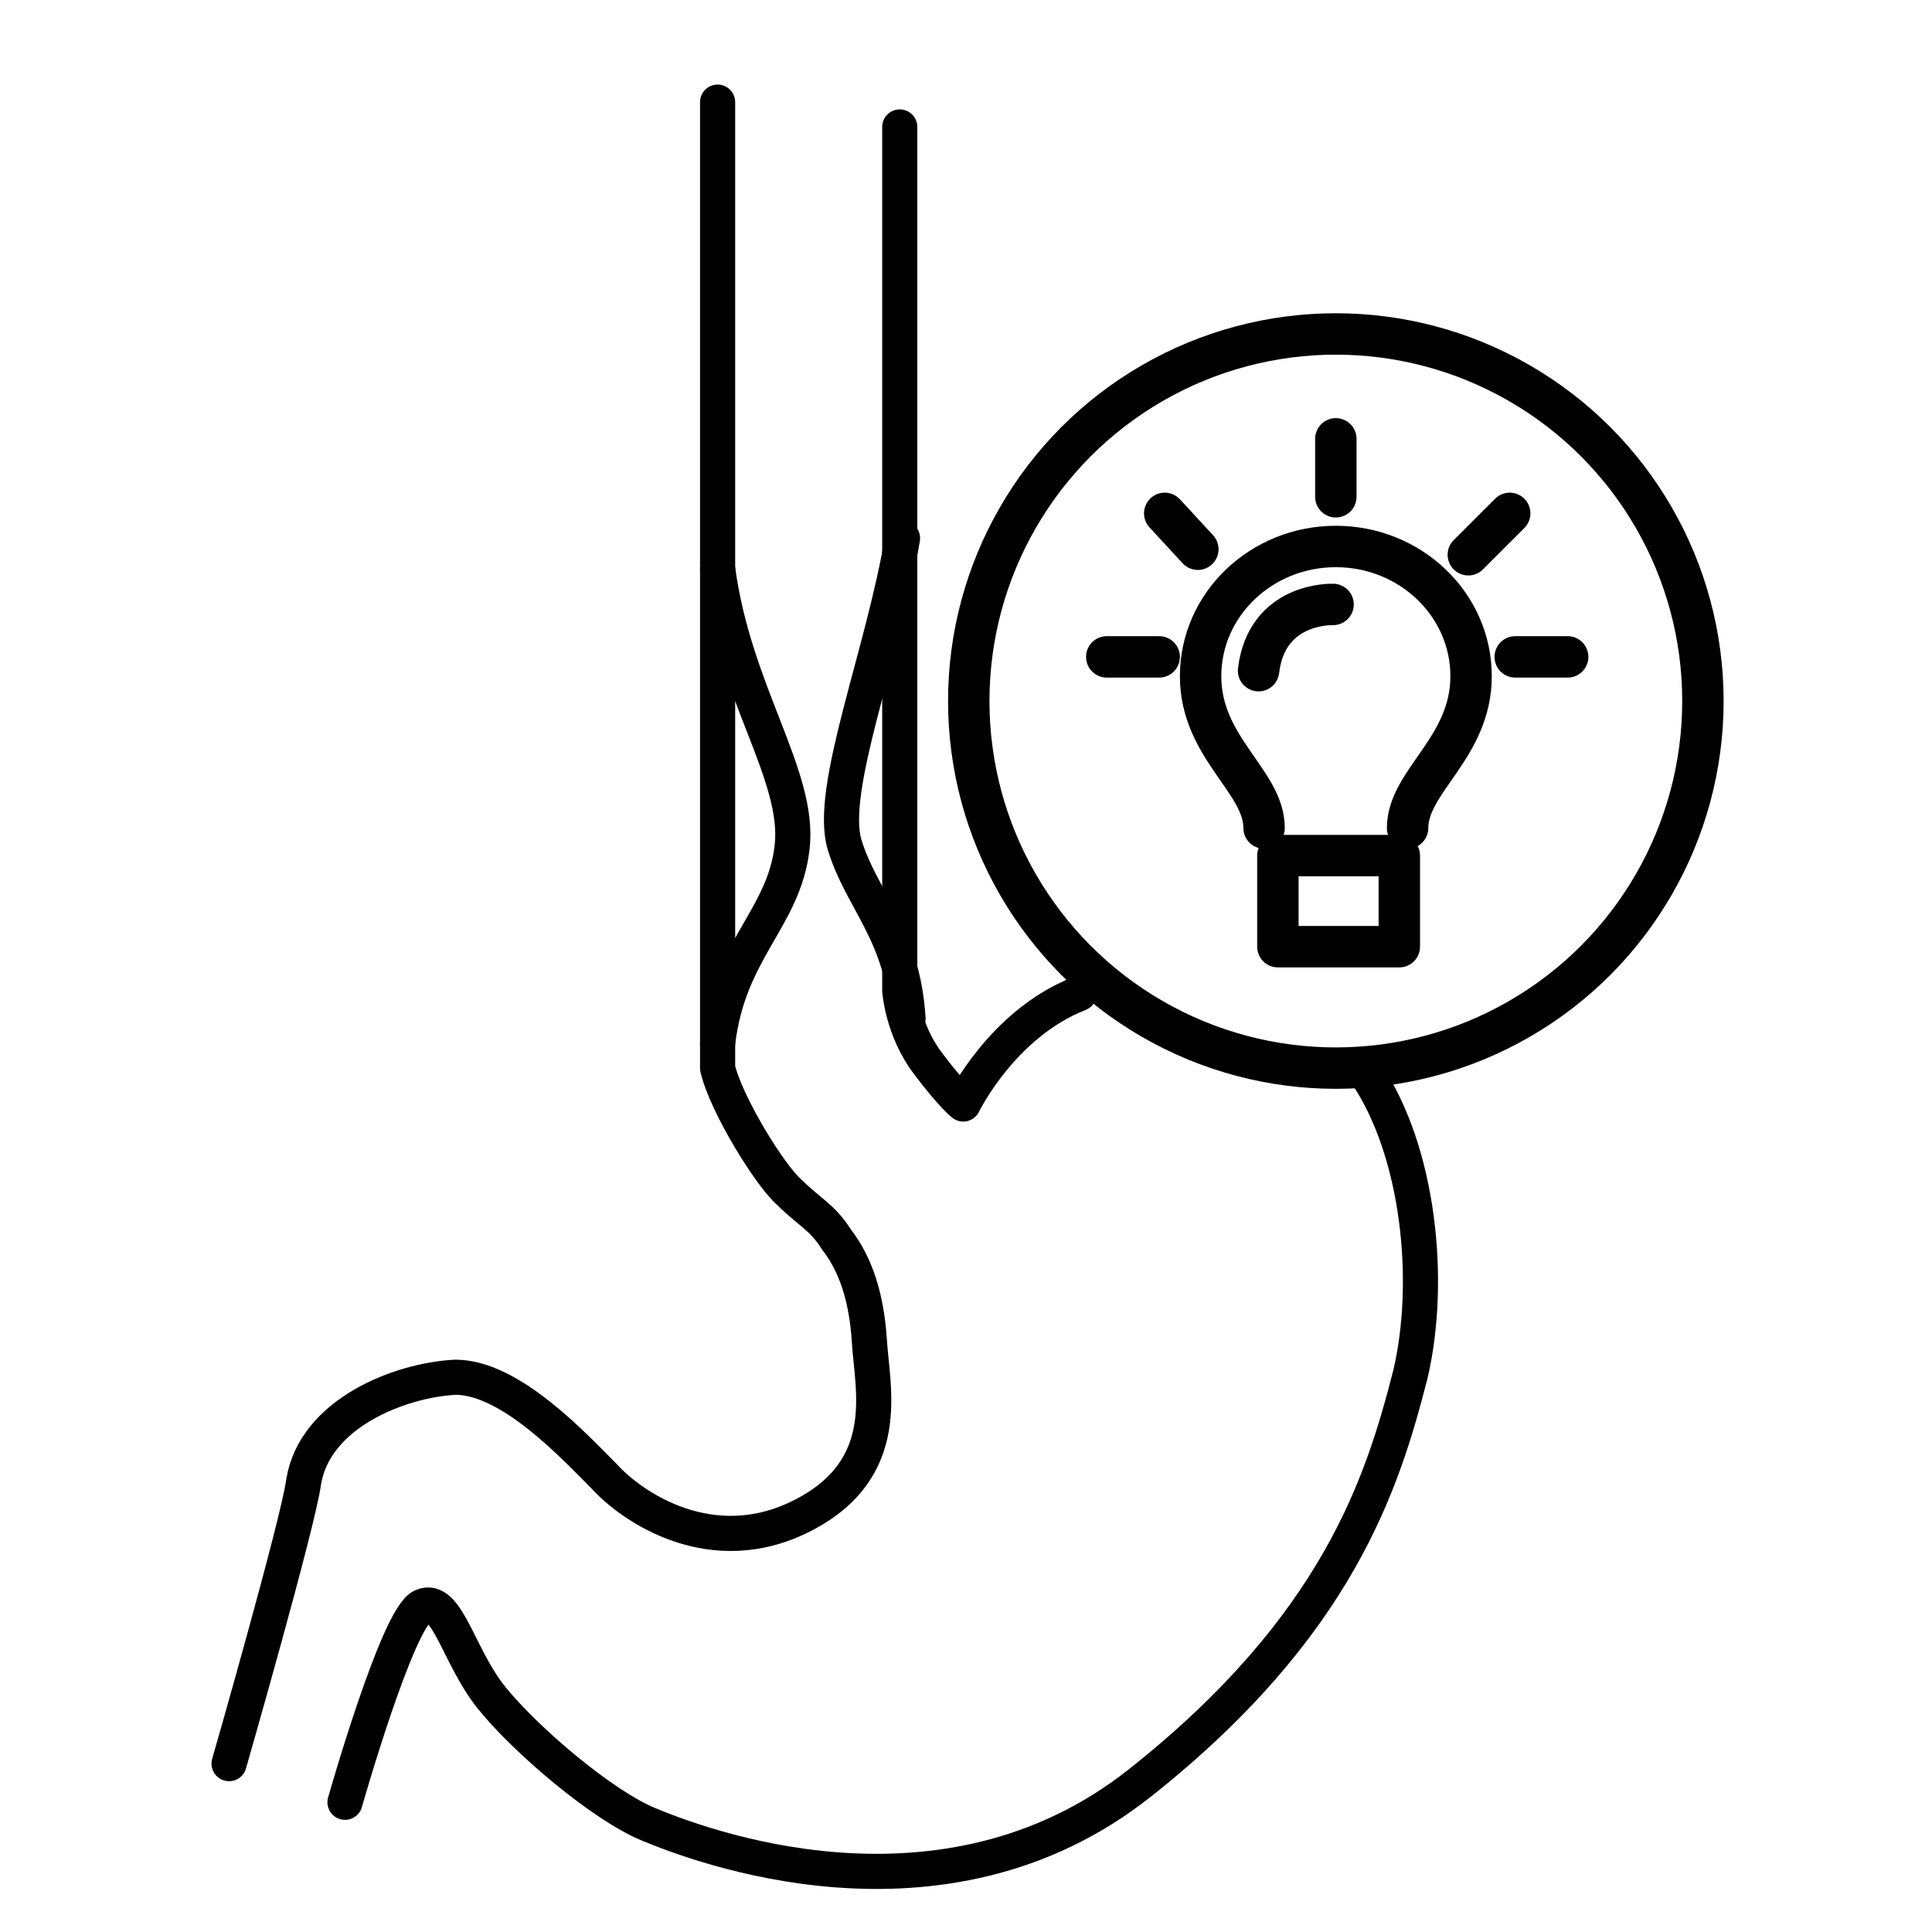
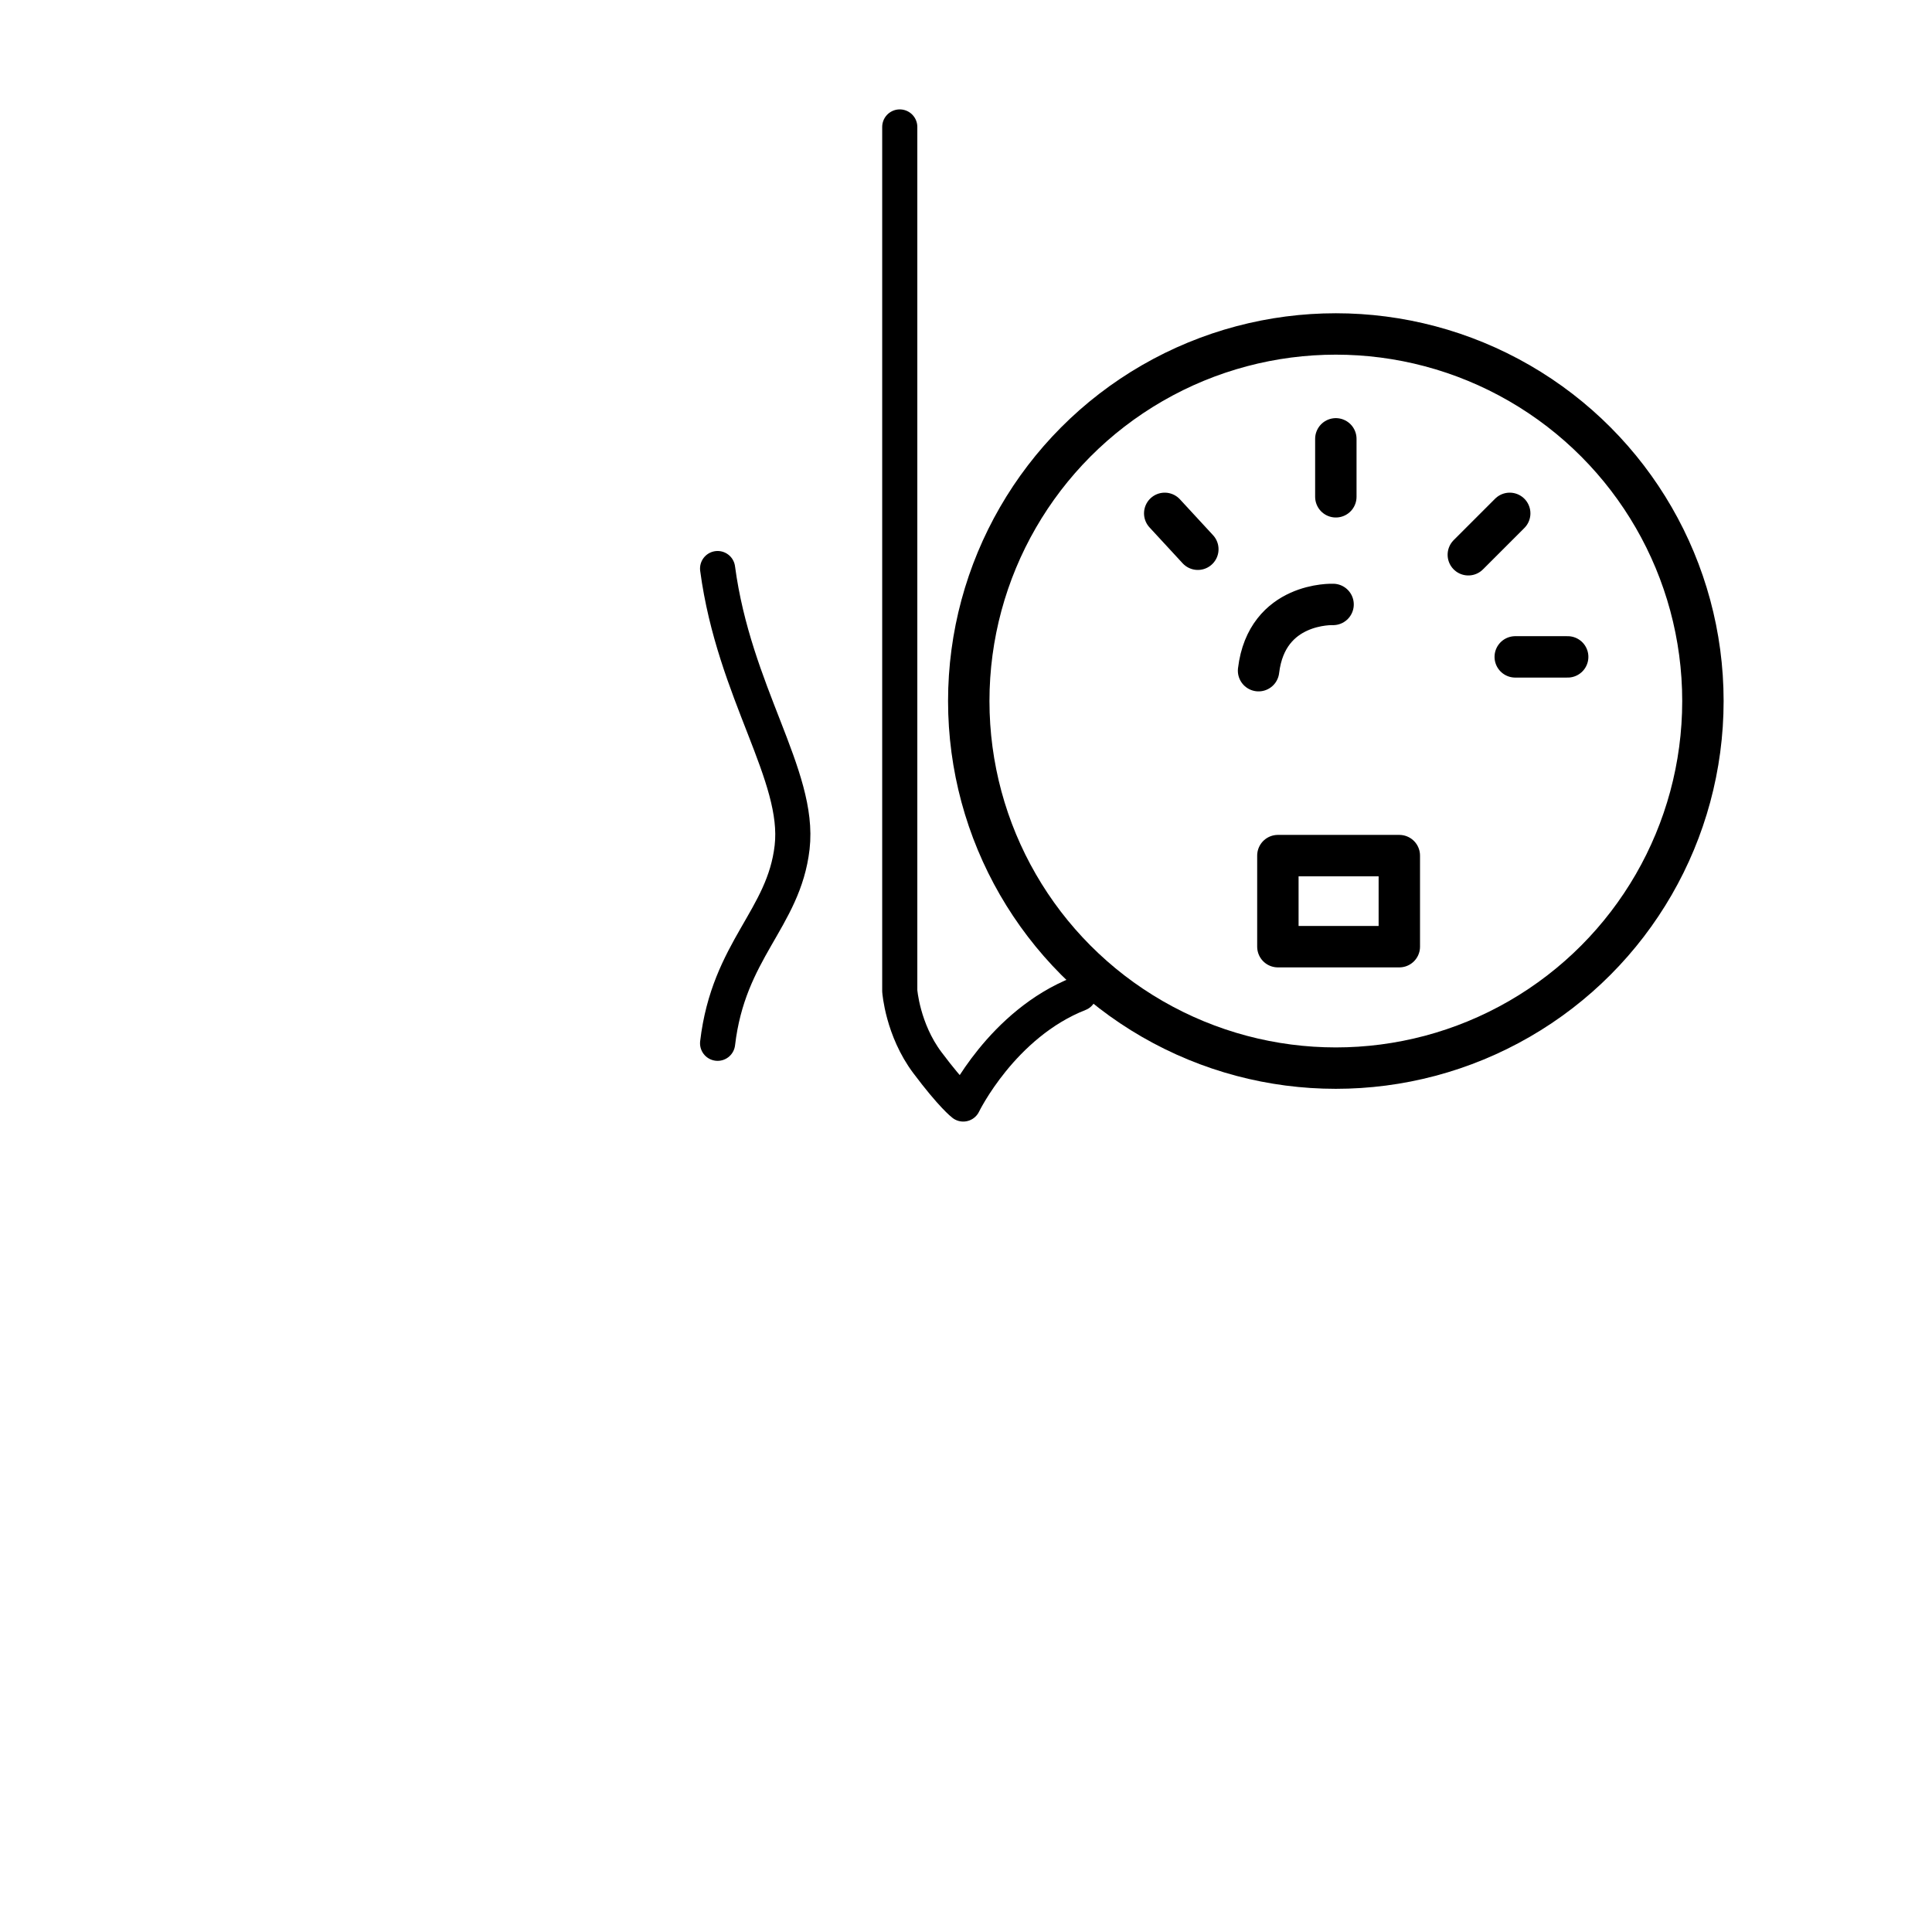
<svg xmlns="http://www.w3.org/2000/svg" version="1.0" id="Layer_1" x="0px" y="0px" width="70px" height="70px" viewBox="0 0 70 70" style="enable-background:new 0 0 70 70;" xml:space="preserve">
  <style type="text/css">
	.st0{fill:none;stroke:#000000;stroke-width:1.273;stroke-linecap:round;stroke-linejoin:round;stroke-miterlimit:10;}
	.st1{fill:none;stroke:#000000;stroke-width:1.5;stroke-miterlimit:10;}
	.st2{fill:none;stroke:#000000;stroke-width:1.5;stroke-linecap:round;stroke-linejoin:round;stroke-miterlimit:10;}
</style>
  <g>
    <g>
-       <path class="st0" d="M8.3,63.9c0,0,2.5-8.7,2.7-10.2c0.4-2.5,3.5-3.7,5.5-3.8c2,0,4.3,2.5,5.4,3.6c1,1.1,3.9,3.1,7.2,1.4    s2.5-4.6,2.4-6.3c-0.1-1.6-0.5-2.8-1.2-3.7c-0.5-0.8-1-1-1.7-1.7c-0.7-0.6-2.3-3.2-2.6-4.5v-35" />
      <path class="st0" d="M39.1,36c-2.8,1.1-4.2,4-4.2,4s-0.4-0.3-1.3-1.5s-1-2.6-1-2.6V4.6" />
-       <path class="st0" d="M12.5,65.3c0,0,1.9-6.7,2.8-7.1c0.9-0.4,1.3,1.8,2.5,3.3s4,3.9,5.7,4.6s10.6,4.2,17.8-1.5    c7.2-5.7,8.8-10.9,9.8-14.8c0.8-3.4,0.3-8.1-1.6-10.9" />
    </g>
    <path class="st0" d="M26,20.6c0.6,4.5,3,7.5,2.7,10.1c-0.3,2.6-2.3,3.7-2.7,7.1" />
-     <path class="st0" d="M32.7,19.5c-0.7,4.2-2.7,9.1-2.1,11.1s2.1,3.2,2.3,6.3" />
    <g>
      <circle class="st1" cx="48.4" cy="25.4" r="13.3" />
      <g>
        <line class="st2" x1="43.4" y1="19.9" x2="42.2" y2="18.6" />
        <line class="st2" x1="53.2" y1="20.1" x2="54.7" y2="18.6" />
        <line class="st2" x1="54.9" y1="23.8" x2="56.8" y2="23.8" />
-         <line class="st2" x1="40.1" y1="23.8" x2="42" y2="23.8" />
        <line class="st2" x1="48.4" y1="15.9" x2="48.4" y2="18" />
        <path class="st2" d="M48.3,21.9c0,0-2.4-0.1-2.7,2.4" />
-         <path class="st2" d="M45.8,30c0-1.7-2.3-2.9-2.3-5.5c0-2.6,2.2-4.7,4.9-4.7c2.7,0,4.9,2.1,4.9,4.7c0,2.6-2.3,3.8-2.3,5.5" />
        <polygon class="st2" points="46.3,34.3 46.3,31 50.7,31 50.7,34.3    " />
      </g>
    </g>
  </g>
</svg>